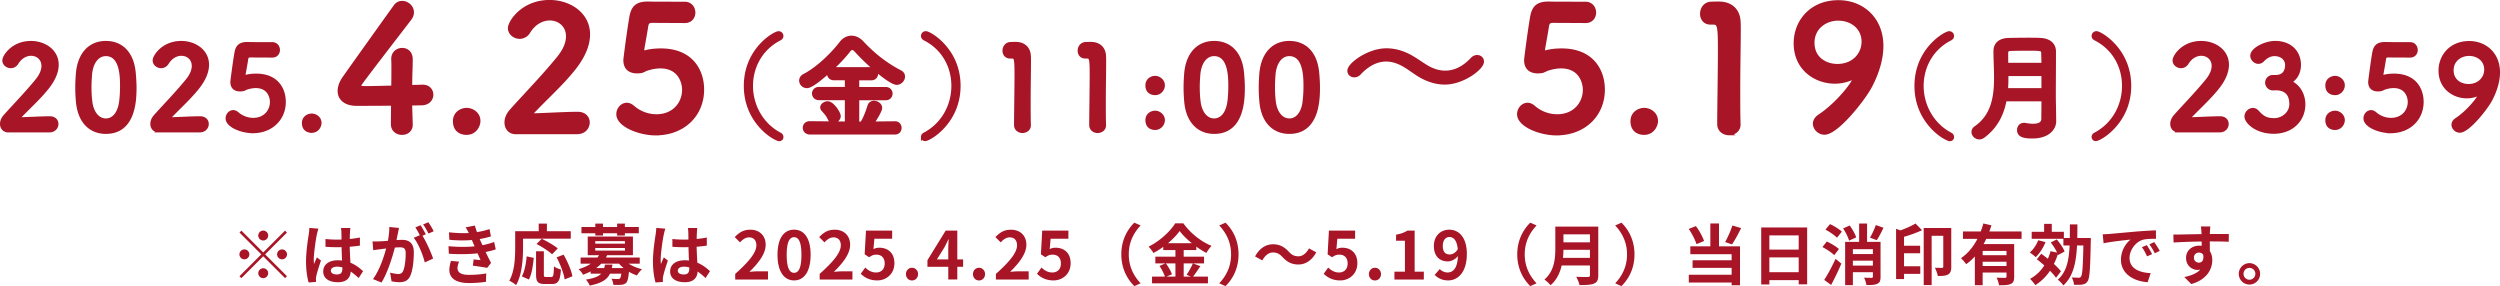
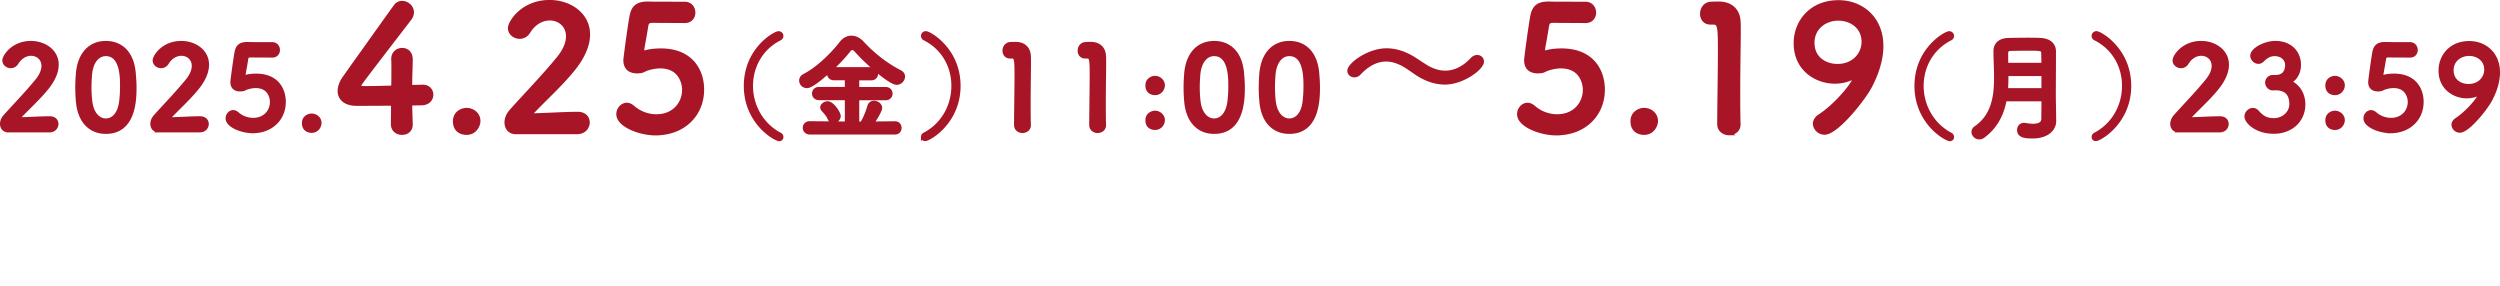
<svg xmlns="http://www.w3.org/2000/svg" data-name="レイヤー 2" width="756.68" height="86.6">
  <g data-name="レイヤー 1" fill="#a71527">
    <path d="M2.46 39.56C1.23 39.56.5 38.65.5 37.5c0-.77.31-1.61 1.02-2.38 2.42-2.73 6.48-6.9 9.56-10.68 1.4-1.68 1.96-3.22 1.96-4.48 0-2.21-1.68-3.57-3.64-3.57-1.5 0-3.15.81-4.31 2.7-.46.73-1.16 1.05-1.82 1.05-1.05 0-2.07-.77-2.07-1.86 0-1.23 2.66-5.39 8.16-5.39 4.06 0 7.91 2.52 7.91 6.69 0 2-.84 4.31-2.91 6.93-2.66 3.36-6.09 6.34-9 9.49 2.91-.04 6.86-.31 9.73-.31 1.44 0 2.1.91 2.1 1.82 0 1.02-.77 2.06-2.21 2.06H2.46zm21.03-8.64c-.14-1.5-.21-2.98-.21-4.45 0-1.33.07-2.7.18-4.13.49-6.09 3.82-9.45 8.58-9.45s7.98 3.22 8.54 9.07c.14 1.54.25 3.08.25 4.59 0 3.96-.31 13.48-8.79 13.48-4.66 0-7.98-3.22-8.54-9.1zm13.03.14c.21-1.54.31-3.26.31-4.94 0-2.7 0-9.63-4.8-9.63-2.45 0-4.31 2.24-4.66 5.99-.1 1.29-.18 2.59-.18 3.85 0 1.47.07 2.94.25 4.38.42 3.57 2.31 5.64 4.59 5.64s3.99-1.96 4.48-5.29zm11.44 8.5c-1.23 0-1.96-.91-1.96-2.06 0-.77.31-1.61 1.02-2.38 2.42-2.73 6.48-6.9 9.56-10.68 1.4-1.68 1.96-3.22 1.96-4.48 0-2.21-1.68-3.57-3.64-3.57-1.5 0-3.15.81-4.31 2.7-.46.73-1.16 1.05-1.82 1.05-1.05 0-2.07-.77-2.07-1.86 0-1.23 2.66-5.39 8.16-5.39 4.06 0 7.91 2.52 7.91 6.69 0 2-.84 4.31-2.91 6.93-2.66 3.36-6.09 6.34-9 9.49 2.91-.04 6.86-.31 9.73-.31 1.44 0 2.1.91 2.1 1.82 0 1.02-.77 2.06-2.21 2.06H47.95zm28.49.25c-3.22 0-7.67-1.68-7.67-3.99 0-1.05.81-2 1.82-2 .39 0 .81.18 1.23.53a7.313 7.313 0 004.8 1.82c3.64 0 5.57-2.66 5.57-5.32 0-1.37-.74-4.69-4.8-4.69-.94 0-1.92.21-2.77.49-.49.18-.81.46-1.37.49-.17 0-.35.04-.52.04-1.54 0-2.52-.7-2.52-2.38 0-.28.7-5.71 1.23-8.79.35-1.92 1.15-2.8 3.4-2.8h.25c1.02.04 1.54.04 7.28.04 1.23 0 1.86.95 1.86 1.89 0 .88-.6 1.79-1.79 1.79-.98 0-5.71-.03-6.76-.03-.67 0-.95.31-1.05.94-.17 1.23-.7 4.03-.81 4.73v.25c0 .28.07.38.28.38.17 0 .46-.1.81-.17.63-.14 1.58-.25 2.62-.25 6.27 0 8.47 4.24 8.47 8.05 0 5.11-3.82 9-9.56 9zm17.88-.11c-.94 0-2.45-.42-2.45-2.45 0-1.72 1.47-2.38 2.45-2.38 1.16 0 2.49.84 2.49 2.35 0 .91-.73 2.49-2.49 2.49zm30.1-2.12v.1c0 1.82-1.35 2.65-2.76 2.65s-2.86-.88-2.86-2.76.05-3.95.05-6.08c-5.04.05-10.4.05-10.92.05-3.48 0-5.25-1.72-5.25-4 0-1.2.47-2.6 1.46-4 3.12-4.42 11.7-16.43 15.44-21.63.57-.83 1.35-1.14 2.13-1.14 1.56 0 3.07 1.3 3.07 2.96 0 .62-.21 1.3-.73 1.98-15.24 19.81-15.24 19.86-15.24 20.23 0 .62.83.62 2.13.62 1.77 0 4.89-.1 7.96-.16.05-2.08.05-4.06.05-5.62 0-1.14 0-2.08-.05-2.76v-.21c0-1.82 1.4-2.81 2.81-2.81s2.7.94 2.7 2.96c0 2.44-.16 4.42-.16 8.27 1.92-.05 3.33-.1 3.59-.1h.16c1.72 0 2.65 1.25 2.65 2.55s-.99 2.65-3.02 2.7c-.62 0-1.87.05-3.38.05 0 1.72.1 3.8.16 6.14zm16.8 2.75c-1.4 0-3.64-.62-3.64-3.64 0-2.55 2.18-3.54 3.64-3.54 1.72 0 3.69 1.25 3.69 3.48 0 1.35-1.09 3.69-3.69 3.69zm14.87-.2c-1.82 0-2.91-1.35-2.91-3.07 0-1.14.47-2.39 1.51-3.54 3.59-4.06 9.62-10.24 14.2-15.86 2.08-2.5 2.91-4.78 2.91-6.66 0-3.28-2.5-5.3-5.41-5.3-2.24 0-4.68 1.2-6.4 4-.68 1.09-1.72 1.56-2.7 1.56-1.56 0-3.07-1.14-3.07-2.76 0-1.82 3.95-8.01 12.12-8.01 6.03 0 11.75 3.74 11.75 9.93 0 2.96-1.25 6.4-4.32 10.3-3.95 4.99-9.05 9.41-13.36 14.09 4.32-.05 10.19-.47 14.46-.47 2.13 0 3.12 1.35 3.12 2.7 0 1.51-1.14 3.07-3.28 3.07H156.1zm42.33.36c-4.78 0-11.39-2.5-11.39-5.93 0-1.56 1.2-2.96 2.7-2.96.57 0 1.2.26 1.82.78 2.13 1.87 4.73 2.7 7.12 2.7 5.41 0 8.27-3.95 8.27-7.9 0-2.03-1.09-6.97-7.12-6.97-1.4 0-2.86.31-4.11.73-.73.26-1.2.68-2.03.73-.26 0-.52.05-.78.05-2.29 0-3.74-1.04-3.74-3.54 0-.42 1.04-8.48 1.82-13.05.52-2.86 1.72-4.16 5.04-4.16h.36c1.51.05 2.29.05 10.82.05 1.82 0 2.76 1.4 2.76 2.81 0 1.3-.88 2.65-2.65 2.65-1.46 0-8.48-.05-10.04-.05-.99 0-1.4.47-1.56 1.4-.26 1.82-1.04 5.98-1.2 7.02v.36c0 .42.1.57.42.57.26 0 .68-.16 1.2-.26.94-.21 2.34-.36 3.9-.36 9.31 0 12.58 6.29 12.58 11.96 0 7.59-5.67 13.36-14.2 13.36zm37.42 1.73c-1.26 0-10.22-5.11-10.22-16.21s8.89-16.07 10.01-16.07c.59 0 .98.46.98.95 0 .31-.18.67-.6.88-5.78 2.94-8.61 8.58-8.61 14.25s2.94 11.59 8.65 14.6c.38.17.56.52.56.88 0 .39-.28.73-.77.73zm9.23-2.03c-1.05 0-1.61-.73-1.61-1.5s.56-1.51 1.61-1.51l11.13.1v-7.46h-8.33c-1.05 0-1.61-.77-1.61-1.51s.56-1.5 1.61-1.5h8.33V23.8h-3.78c-1.08 0-1.61-.74-1.61-1.51 0-.31.1-.63.31-.91-5.11 4.62-6.41 4.8-6.9 4.8-1.08 0-1.85-.88-1.85-1.79 0-.59.31-1.19 1.08-1.57 4.06-2.1 8.47-6.41 11.13-9.87.84-1.09 1.96-1.65 3.12-1.65s2.31.53 3.33 1.65c3.43 3.68 7.28 6.65 11.45 8.79.67.35.94.88.94 1.44 0 .98-.88 2-2.03 2-1.89 0-8.54-5.64-12.39-9.94-.39-.42-.73-.59-1.05-.59-.35 0-.7.21-.98.59-1.47 1.89-3.43 3.96-5.5 5.85.25-.17.56-.28.95-.28h11.27c1.05 0 1.58.77 1.58 1.5s-.52 1.51-1.58 1.51h-4.13v3.01h8.51c1.05 0 1.58.77 1.58 1.5s-.52 1.51-1.58 1.51h-8.51v7.46h1.23c.88-1.19 1.82-3.78 2.24-5.18.25-.81.84-1.12 1.51-1.12.94 0 1.96.7 1.96 1.65s-1.89 3.85-2.42 4.62l6.83-.07c.98 0 1.47.77 1.47 1.51s-.49 1.5-1.47 1.5h-25.83zm7.14-3.39c-.46 0-.91-.21-1.16-.77-.56-1.26-1.16-1.82-2.03-2.84a.938.938 0 01-.28-.67c0-.73.91-1.37 1.75-1.37 1.51 0 3.47 3.08 3.47 3.99s-.91 1.65-1.75 1.65zm27.02 4.69c0-.35.17-.7.56-.88 5.71-3.01 8.65-8.82 8.65-14.6s-2.83-11.31-8.61-14.25c-.42-.21-.59-.56-.59-.88 0-.49.38-.95.98-.95 1.12 0 10.01 5.04 10.01 16.07s-8.96 16.21-10.22 16.21c-.49 0-.77-.35-.77-.73zm30.24-1.72c-1.02 0-2.06-.67-2.06-1.93 0-3.26.14-10.71.14-15.33 0-4.9-.17-5.29-1.36-5.29h-.49c-1.19 0-1.79-.91-1.79-1.86 0-1.02.63-2.03 1.82-2.14.7-.04.98-.04 1.71-.04 2.42 0 3.96 1.44 4.06 3.75.04.46.04 1.08.04 1.85 0 2.8-.1 7.49-.1 12.5 0 2.17 0 4.38.07 6.55v.07c0 1.23-1.02 1.85-2.03 1.85zm22.75 0c-1.02 0-2.06-.67-2.06-1.93 0-3.26.14-10.71.14-15.33 0-4.9-.17-5.29-1.36-5.29h-.49c-1.19 0-1.79-.91-1.79-1.86 0-1.02.63-2.03 1.82-2.14.7-.04.98-.04 1.71-.04 2.42 0 3.96 1.44 4.06 3.75.04.46.04 1.08.04 1.85 0 2.8-.1 7.49-.1 12.5 0 2.17 0 4.38.07 6.55v.07c0 1.23-1.02 1.85-2.03 1.85zm14.95-13.93c0-1.72 1.47-2.38 2.45-2.38 1.16 0 2.45.98 2.45 2.35 0 1.26-1.02 2.49-2.45 2.49-.95 0-2.45-.42-2.45-2.45zm0 10.54c0-1.72 1.47-2.38 2.45-2.38 1.16 0 2.45.98 2.45 2.35 0 1.26-1.02 2.49-2.45 2.49-.95 0-2.45-.42-2.45-2.45zm11.76-5.46c-.14-1.5-.21-2.98-.21-4.45 0-1.33.07-2.7.18-4.13.49-6.09 3.82-9.45 8.58-9.45s7.98 3.22 8.54 9.07c.14 1.54.25 3.08.25 4.59 0 3.96-.31 13.48-8.79 13.48-4.66 0-7.98-3.22-8.54-9.1zm13.02.14c.21-1.54.31-3.26.31-4.94 0-2.7 0-9.63-4.8-9.63-2.45 0-4.31 2.24-4.66 5.99-.1 1.29-.18 2.59-.18 3.85 0 1.47.07 2.94.25 4.38.42 3.57 2.31 5.64 4.59 5.64s3.99-1.96 4.48-5.29zm9.73-.14c-.14-1.5-.21-2.98-.21-4.45 0-1.33.07-2.7.18-4.13.49-6.09 3.82-9.45 8.58-9.45s7.98 3.22 8.54 9.07c.14 1.54.24 3.08.24 4.59 0 3.96-.31 13.48-8.79 13.48-4.66 0-7.98-3.22-8.54-9.1zm13.02.14c.21-1.54.31-3.26.31-4.94 0-2.7 0-9.63-4.79-9.63-2.45 0-4.31 2.24-4.66 5.99-.1 1.29-.17 2.59-.17 3.85 0 1.47.07 2.94.25 4.38.42 3.57 2.31 5.64 4.59 5.64s3.99-1.96 4.48-5.29zm42.55-5.96c-2.5 0-4.84-.78-6.81-1.82-1.66-.88-3.17-2.08-4.73-3.07-1.87-1.2-3.95-2.08-6.19-2.08-2.55 0-5.3 1.14-8.06 4.06-.47.52-1.04.73-1.56.73-.88 0-1.61-.62-1.61-1.51 0-1.92 5.88-6.29 11.34-6.29 2.55 0 4.84.73 6.87 1.77 1.66.88 3.17 1.98 4.73 2.96 1.82 1.2 3.95 2.03 6.19 2.03 2.6 0 5.36-1.09 8.06-3.95.52-.57 1.09-.78 1.61-.78.88 0 1.56.62 1.56 1.51 0 1.98-5.88 6.45-11.39 6.45zm33.8 15.39c-4.78 0-11.39-2.5-11.39-5.93 0-1.56 1.2-2.96 2.7-2.96.57 0 1.2.26 1.82.78 2.13 1.87 4.73 2.7 7.12 2.7 5.41 0 8.27-3.95 8.27-7.9 0-2.03-1.09-6.97-7.12-6.97-1.4 0-2.86.31-4.11.73-.73.26-1.2.68-2.03.73-.26 0-.52.05-.78.05-2.29 0-3.74-1.04-3.74-3.54 0-.42 1.04-8.48 1.82-13.05.52-2.86 1.72-4.16 5.04-4.16h.36c1.51.05 2.29.05 10.82.05 1.82 0 2.76 1.4 2.76 2.81 0 1.3-.88 2.65-2.65 2.65-1.46 0-8.48-.05-10.04-.05-.99 0-1.4.47-1.56 1.4-.26 1.82-1.04 5.98-1.2 7.02v.36c0 .42.1.57.42.57.26 0 .68-.16 1.2-.26.94-.21 2.34-.36 3.9-.36 9.31 0 12.58 6.29 12.58 11.96 0 7.59-5.67 13.36-14.2 13.36zm26.58-.16c-1.4 0-3.64-.62-3.64-3.64 0-2.55 2.18-3.54 3.64-3.54 1.72 0 3.69 1.25 3.69 3.48 0 1.35-1.09 3.69-3.69 3.69zm25.68.11c-1.51 0-3.07-.99-3.07-2.86 0-4.84.21-15.91.21-22.78 0-7.28-.26-7.85-2.03-7.85h-.73c-1.77 0-2.65-1.35-2.65-2.76 0-1.51.94-3.02 2.7-3.17 1.04-.05 1.46-.05 2.55-.05 3.59 0 5.88 2.13 6.03 5.56.05.68.05 1.61.05 2.76 0 4.16-.16 11.13-.16 18.56 0 3.22 0 6.5.1 9.72v.1c0 1.82-1.51 2.76-3.02 2.76zm25.9-3.02c0-.78.42-1.61 1.4-2.29 5.51-3.59 10.66-10.24 10.66-11.49 0-.1-.05-.16-.16-.16s-.16.05-.31.1c-1.82.88-3.69 1.25-5.46 1.25-5.62 0-11.96-3.8-11.96-11.75 0-6.45 4.68-12.53 13.05-12.53 7.12 0 13.11 4.99 13.11 13.36 0 4.32-1.56 8.74-3.54 12.43-2.08 3.85-10.04 13.94-13.78 13.94-1.66 0-3.02-1.4-3.02-2.86zm7.18-31.67c-3.95 0-7.7 2.65-7.7 7.18 0 4.89 3.95 6.92 7.44 6.92 4.89 0 7.8-3.48 7.8-7.23 0-4.16-3.38-6.86-7.54-6.86zm33.77 36.47c-1.26 0-10.22-5.11-10.22-16.21s8.89-16.07 10.01-16.07c.6 0 .98.46.98.95 0 .31-.18.67-.6.88-5.78 2.94-8.61 8.58-8.61 14.25s2.94 11.59 8.65 14.6c.38.17.56.52.56.88 0 .39-.28.73-.77.73zm31.68-5.49c0 2.07-1.86 4.69-6.72 4.69-2.55 0-4.13-.39-4.13-2.07 0-.88.6-1.68 1.61-1.68.14 0 .24 0 .38.04.77.14 1.61.24 2.38.24 1.61 0 2.98-.45 2.98-2.03 0-1.72.04-3.68.04-5.74h-11.52c-.77 4.17-2.56 8.12-6.58 11.1-.42.31-.84.42-1.22.42-1.02 0-1.86-.84-1.86-1.75 0-.46.21-.95.77-1.33 5.22-3.61 6.06-9.35 6.06-15.12 0-2.73-.18-5.46-.18-7.98s1.82-3.5 4.2-3.54c1.57-.03 3.57-.07 5.5-.07 1.4 0 2.8 0 3.99.07 2.38.1 4.2 1.23 4.23 3.54v2.49c0 3.29-.04 6.79-.04 9.91 0 1.37 0 2.66.04 3.85l.07 4.94v.03zm-3.47-14.21h-10.99c0 1.54 0 3.08-.14 4.66h11.13v-4.66zm0-3.01c0-1.23-.04-2.42-.07-3.47-.04-1.16-.53-1.19-4.62-1.19-1.79 0-3.61.03-5.08.07-.81 0-1.29.31-1.29 1.12 0 1.08 0 2.28.03 3.47h11.03zm15.19 21.98c0-.35.17-.7.56-.88 5.71-3.01 8.64-8.82 8.64-14.6s-2.83-11.31-8.61-14.25c-.42-.21-.59-.56-.59-.88 0-.49.38-.95.98-.95 1.12 0 10.01 5.04 10.01 16.07s-8.96 16.21-10.22 16.21c-.49 0-.77-.35-.77-.73zm25.76-1.93c-1.22 0-1.96-.91-1.96-2.06 0-.77.32-1.61 1.01-2.38 2.42-2.73 6.48-6.9 9.56-10.68 1.4-1.68 1.96-3.22 1.96-4.48 0-2.21-1.68-3.57-3.64-3.57-1.5 0-3.15.81-4.31 2.7-.46.73-1.15 1.05-1.82 1.05-1.05 0-2.06-.77-2.06-1.86 0-1.23 2.66-5.39 8.16-5.39 4.06 0 7.91 2.52 7.91 6.69 0 2-.84 4.31-2.91 6.93-2.66 3.36-6.09 6.34-9 9.49 2.91-.04 6.86-.31 9.73-.31 1.44 0 2.1.91 2.1 1.82 0 1.02-.77 2.06-2.21 2.06h-12.53zm29.65-16.38c2.14-.07 3.15-1.47 3.15-3.54 0-1.75-1.5-3.15-3.64-3.15-1.68 0-2.8.88-3.71 1.82-.35.35-.81.52-1.23.52-.98 0-1.96-.91-1.96-1.96 0-1.96 4.03-3.99 7.07-3.99 4.45 0 7.28 2.84 7.28 6.76 0 2.38-1.12 4.24-2.84 5.15 4.1 1.89 4.17 6.09 4.17 6.76 0 4.94-3.78 8.44-9.07 8.44s-8.37-3.08-8.37-4.73c0-1.12 1.01-2.1 2.06-2.1.46 0 .95.21 1.37.67 1.58 1.75 2.7 2.42 5.11 2.42s5.04-1.86 5.04-4.76c0-3.57-2.14-4.66-4.62-4.66h-.32c-.21 0-.39.04-.52.04-1.09 0-1.86-.95-1.86-1.86s.73-1.82 1.82-1.82h1.05zm15.33 2.66c0-1.72 1.47-2.38 2.45-2.38 1.16 0 2.45.98 2.45 2.35 0 1.26-1.02 2.49-2.45 2.49-.95 0-2.45-.42-2.45-2.45zm0 10.54c0-1.72 1.47-2.38 2.45-2.38 1.16 0 2.45.98 2.45 2.35 0 1.26-1.02 2.49-2.45 2.49-.95 0-2.45-.42-2.45-2.45zm19.21 3.43c-3.22 0-7.67-1.68-7.67-3.99 0-1.05.8-2 1.82-2 .38 0 .8.18 1.22.53a7.313 7.313 0 004.8 1.82c3.64 0 5.57-2.66 5.57-5.32 0-1.37-.73-4.69-4.79-4.69-.95 0-1.93.21-2.77.49-.49.18-.8.46-1.37.49-.17 0-.35.04-.53.04-1.54 0-2.52-.7-2.52-2.38 0-.28.7-5.71 1.22-8.79.35-1.92 1.16-2.8 3.4-2.8h.25c1.02.04 1.54.04 7.28.04 1.22 0 1.86.95 1.86 1.89 0 .88-.6 1.79-1.79 1.79-.98 0-5.71-.03-6.76-.03-.67 0-.95.31-1.05.94-.17 1.23-.7 4.03-.8 4.73v.25c0 .28.07.38.28.38.18 0 .46-.1.81-.17.63-.14 1.58-.25 2.62-.25 6.27 0 8.47 4.24 8.47 8.05 0 5.11-3.82 9-9.56 9zm18.97-2.07c0-.52.28-1.08.95-1.54 3.71-2.42 7.18-6.9 7.18-7.74 0-.07-.04-.1-.11-.1s-.1.04-.21.07c-1.23.59-2.49.84-3.68.84-3.78 0-8.05-2.56-8.05-7.91 0-4.34 3.15-8.44 8.79-8.44 4.8 0 8.82 3.36 8.82 9 0 2.91-1.05 5.88-2.38 8.37-1.4 2.59-6.76 9.38-9.28 9.38-1.12 0-2.03-.94-2.03-1.93zm4.83-21.31c-2.66 0-5.18 1.79-5.18 4.83 0 3.29 2.66 4.66 5.01 4.66 3.29 0 5.25-2.35 5.25-4.87 0-2.8-2.28-4.62-5.08-4.62z" stroke="#a71527" stroke-miterlimit="10" />
-     <path d="M79.67 76.41l6.6-6.6.58.58-6.6 6.6 6.6 6.6-.58.58-6.6-6.6-6.62 6.62-.58-.58 6.62-6.62-6.6-6.6.58-.58 6.6 6.6zm-4.2.58c0 .82-.68 1.5-1.5 1.5s-1.5-.68-1.5-1.5.68-1.5 1.5-1.5 1.5.68 1.5 1.5zm4.2-4.2c-.82 0-1.5-.68-1.5-1.5s.68-1.5 1.5-1.5 1.5.68 1.5 1.5-.68 1.5-1.5 1.5zm0 8.4c.82 0 1.5.68 1.5 1.5s-.68 1.5-1.5 1.5-1.5-.68-1.5-1.5.68-1.5 1.5-1.5zm4.2-4.2c0-.82.68-1.5 1.5-1.5s1.5.68 1.5 1.5-.68 1.5-1.5 1.5-1.5-.68-1.5-1.5zm12.52-7.78c-.16.4-.4 1.4-.48 1.76-.3 1.32-.94 5.68-.94 7.66 0 .4.02.88.08 1.28.26-.7.58-1.36.88-2.02l1.22.98c-.56 1.62-1.2 3.64-1.42 4.72-.06.28-.12.7-.1.92 0 .2 0 .54.02.82l-2.24.16c-.4-1.38-.78-3.64-.78-6.32 0-3 .58-6.74.82-8.26.08-.56.18-1.32.18-1.94l2.76.24zm12.16 14.95a20.2 20.2 0 00-2.4-1.98c-.12 1.88-1.2 3.24-3.88 3.24s-4.44-1.16-4.44-3.24 1.7-3.4 4.4-3.4c.46 0 .9.02 1.3.08-.06-1.22-.12-2.66-.14-4.06-.48.02-.96.02-1.42.02-1.16 0-2.28-.04-3.46-.12v-2.36c1.14.12 2.28.18 3.46.18.46 0 .94 0 1.4-.02-.02-.98-.02-1.78-.04-2.2 0-.3-.06-.9-.12-1.3h2.84c-.06.38-.1.86-.12 1.28-.02.44-.06 1.18-.06 2.06 1.08-.12 2.12-.26 3.06-.46v2.46c-.96.14-2 .26-3.08.34.04 1.92.14 3.5.22 4.84 1.66.68 2.9 1.7 3.82 2.56l-1.34 2.08zm-4.92-3.23c-.52-.14-1.06-.22-1.6-.22-1.12 0-1.88.46-1.88 1.2 0 .8.8 1.16 1.84 1.16 1.22 0 1.64-.64 1.64-1.8v-.34zm17.14-11.94c-.12.52-.24 1.14-.34 1.64-.12.6-.28 1.32-.42 2.04.66-.04 1.26-.08 1.66-.08 2.1 0 3.58.94 3.58 3.78 0 2.34-.28 5.5-1.12 7.22-.66 1.38-1.74 1.82-3.26 1.82-.74 0-1.7-.12-2.36-.28l-.44-2.62c.76.22 1.92.42 2.44.42.66 0 1.16-.2 1.48-.86.54-1.1.8-3.46.8-5.42 0-1.58-.68-1.8-1.92-1.8-.32 0-.8.04-1.36.08-.78 3-2.22 7.66-4.04 10.58l-2.58-1.04c1.92-2.6 3.28-6.56 3.98-9.26-.7.08-1.32.16-1.7.22-.56.06-1.58.2-2.2.3l-.22-2.68c.72.06 1.38.02 2.1 0 .62-.02 1.56-.08 2.56-.16.28-1.52.44-2.96.42-4.2l2.94.3zm7.1 2.36c1.16 1.82 2.64 5.16 3.22 6.9l-2.52 1.18c-.52-2.2-1.92-5.7-3.34-7.46l1.84-.78c-.4-.76-.9-1.72-1.36-2.36l1.58-.66c.5.74 1.2 2 1.6 2.74l-1.02.44zm1.82-.66c-.42-.84-1.06-2.02-1.62-2.76l1.58-.66c.54.76 1.28 2.02 1.62 2.72l-1.58.7zm20.36 4.78c-.82.3-1.9.56-3.06.8.5 1.06 1.06 2.22 1.64 3.3l-1.18 1.5c-1.1-.2-3-.5-4.32-.66l.22-1.9c.78.1 1.56.16 2.1.22l-.9-2.06c-2.48.28-5.7.34-8.7.12l-.1-2.28c2.96.28 5.66.28 7.9.04l-.34-.78-.48-1.12c-1.94.16-4.42.16-6.82-.08l-.12-2.26c2.26.24 4.24.32 6 .22v-.02c-.36-.72-.62-1.16-.96-1.7l2.82-.54c.14.6.36 1.28.62 1.98 1.34-.22 2.62-.52 3.8-.92l.42 2.22c-1.02.3-2.1.58-3.4.8l.38.86.46 1c1.52-.3 2.66-.64 3.54-.98l.48 2.24zm-11.1 3.72c-.26.6-.48 1.44-.48 1.92 0 1.24.88 2.08 3.46 2.08 1.88 0 3.84-.16 5.24-.44l-.08 2.54c-1.1.18-3.12.38-5.1.38-3.7 0-5.98-1.26-5.98-4 0-.9.26-1.96.48-2.7l2.46.22zm19.36-4.18c0 3.22-.3 8.16-2.1 11.28-.44-.4-1.5-1.08-2.06-1.34 1.64-2.86 1.78-7.06 1.78-9.94v-5.04h7.12v-2.3h2.48v2.3h7.22v2.26h-14.44v2.78zm-.36 8.64c.84-1.52 1.26-3.84 1.46-6.06l2.14.46c-.22 2.3-.58 4.94-1.48 6.54l-2.12-.94zm8.92.18c.6 0 .72-.46.8-3.22.5.42 1.48.8 2.1.96-.22 3.42-.82 4.38-2.68 4.38h-2.22c-2.12 0-2.62-.7-2.62-2.92v-6.98h2.36v6.96c0 .72.08.82.64.82h1.62zm.22-6.86c-.96-.94-3.06-2.28-4.7-3.12l1.58-1.58c1.6.78 3.76 1.98 4.84 2.92l-1.72 1.78zm3.5.1c1.18 2.08 2.34 4.72 2.66 6.54l-2.34.96c-.26-1.78-1.3-4.56-2.44-6.68l2.12-.82zm19.66 2.72c1.14.72 2.58 1.34 4.06 1.68-.5.46-1.18 1.3-1.52 1.9-.82-.28-1.66-.66-2.42-1.12-.18 1.94-.42 2.9-.86 3.36-.42.38-.88.52-1.46.58-.52.06-1.44.04-2.4.02-.04-.58-.26-1.36-.58-1.86.8.08 1.58.1 1.92.1.3 0 .48-.04.64-.18.18-.18.32-.6.42-1.44h-3.42c-.84 1.74-2.52 2.88-6.14 3.6-.2-.56-.74-1.38-1.14-1.82 2.46-.38 3.84-.96 4.62-1.78h-3.2v-.68c-.7.36-1.48.7-2.3 1-.24-.54-.9-1.34-1.36-1.68 1.54-.46 2.76-1.02 3.74-1.68h-3.12v-1.84h5.1c.18-.24.34-.48.48-.72h-3.42v-5.64h13.68v5.64h-7.8c-.12.24-.24.48-.38.72h10.24v1.84h-3.38zm-10.06-9.2h-4.2v-1.88h4.2v-1.04h2.32v1.04h4.28v-1.04h2.34v1.04h4.22v1.88h-4.22v.7h-2.34v-.7h-4.28v.7h-2.32v-.7zm-.02 3.16h9v-.78h-9v.78zm0 2.1h9v-.8h-9v.8zm5.2 4.24c-.04.36-.1.7-.18 1.04h3.56c-.52-.42-.98-.86-1.4-1.34h-5.36c-.46.48-.96.92-1.56 1.34h2.46c.08-.32.14-.66.2-1.04h2.28zm16.02-10.88c-.16.4-.4 1.4-.48 1.76-.3 1.32-.94 5.68-.94 7.66 0 .4.02.88.08 1.28.26-.7.58-1.36.88-2.02l1.22.98c-.56 1.62-1.2 3.64-1.42 4.72-.06.28-.12.7-.1.92 0 .2 0 .54.02.82l-2.24.16c-.4-1.38-.78-3.64-.78-6.32 0-3 .58-6.74.82-8.26.08-.56.18-1.32.18-1.94l2.76.24zm12.16 14.95a20.2 20.2 0 00-2.4-1.98c-.12 1.88-1.2 3.24-3.88 3.24s-4.44-1.16-4.44-3.24 1.7-3.4 4.4-3.4c.46 0 .9.02 1.3.08-.06-1.22-.12-2.66-.14-4.06-.48.02-.96.02-1.42.02-1.16 0-2.28-.04-3.46-.12v-2.36c1.14.12 2.28.18 3.46.18.46 0 .94 0 1.4-.02-.02-.98-.02-1.78-.04-2.2 0-.3-.06-.9-.12-1.3h2.84c-.06.38-.1.86-.12 1.28-.02.44-.06 1.18-.06 2.06 1.08-.12 2.12-.26 3.06-.46v2.46c-.96.14-2 .26-3.08.34.04 1.92.14 3.5.22 4.84 1.66.68 2.9 1.7 3.82 2.56l-1.34 2.08zm-4.92-3.23c-.52-.14-1.06-.22-1.6-.22-1.12 0-1.88.46-1.88 1.2 0 .8.8 1.16 1.84 1.16 1.22 0 1.64-.64 1.64-1.8v-.34zm13.9 1.97c4.02-3.6 6.4-6.38 6.4-8.66 0-1.5-.82-2.4-2.22-2.4-1.08 0-1.98.7-2.72 1.52l-1.6-1.6c1.36-1.44 2.68-2.24 4.7-2.24 2.8 0 4.66 1.8 4.66 4.56s-2.22 5.56-4.92 8.2c.74-.08 1.72-.16 2.4-.16h3.22v2.48h-9.92v-1.7zm12.8-5.77c0-5.12 2-7.62 5.02-7.62s5 2.52 5 7.62-2 7.74-5 7.74-5.02-2.64-5.02-7.74zm7.24 0c0-4.14-.96-5.34-2.22-5.34s-2.24 1.2-2.24 5.34.96 5.44 2.24 5.44 2.22-1.28 2.22-5.44zm5.52 5.77c4.02-3.6 6.4-6.38 6.4-8.66 0-1.5-.82-2.4-2.22-2.4-1.08 0-1.98.7-2.72 1.52l-1.6-1.6c1.36-1.44 2.68-2.24 4.7-2.24 2.8 0 4.66 1.8 4.66 4.56s-2.22 5.56-4.92 8.2c.74-.08 1.72-.16 2.4-.16h3.22v2.48h-9.92v-1.7zm12.44-.05l1.36-1.88c.84.82 1.88 1.5 3.26 1.5 1.54 0 2.62-.98 2.62-2.72s-1-2.68-2.5-2.68c-.88 0-1.36.22-2.22.78l-1.34-.88.4-7.18h7.92v2.46h-5.38l-.28 3.14c.58-.28 1.1-.42 1.78-.42 2.48 0 4.56 1.48 4.56 4.7s-2.44 5.2-5.18 5.2c-2.34 0-3.9-.92-5-2.02zm13.68.11c0-1.08.78-1.92 1.82-1.92s1.84.84 1.84 1.92-.78 1.92-1.84 1.92-1.82-.84-1.82-1.92zm17.3-2.21h-1.76v3.84h-2.74v-3.84h-6.3v-2l5.52-8.96h3.52v8.72h1.76v2.24zm-4.5-2.24v-3.02c0-.86.08-2.2.12-3.06h-.08c-.36.78-.76 1.6-1.18 2.4l-2.3 3.68h3.44zm7.48 4.45c0-1.08.78-1.92 1.82-1.92s1.84.84 1.84 1.92-.78 1.92-1.84 1.92-1.82-.84-1.82-1.92zm6.94-.06c4.02-3.6 6.4-6.38 6.4-8.66 0-1.5-.82-2.4-2.22-2.4-1.08 0-1.98.7-2.72 1.52l-1.6-1.6c1.36-1.44 2.68-2.24 4.7-2.24 2.8 0 4.66 1.8 4.66 4.56s-2.22 5.56-4.92 8.2c.74-.08 1.72-.16 2.4-.16h3.22v2.48h-9.92v-1.7zm12.44-.05l1.36-1.88c.84.82 1.88 1.5 3.26 1.5 1.54 0 2.62-.98 2.62-2.72s-1-2.68-2.5-2.68c-.88 0-1.36.22-2.22.78l-1.34-.88.4-7.18h7.92v2.46h-5.38l-.28 3.14c.58-.28 1.1-.42 1.78-.42 2.48 0 4.56 1.48 4.56 4.7s-2.44 5.2-5.18 5.2c-2.34 0-3.9-.92-5-2.02zm25.52-5.86c0-4.28 1.78-7.48 3.94-9.6l1.9.84c-2 2.16-3.58 4.92-3.58 8.76s1.58 6.6 3.58 8.76l-1.9.84c-2.16-2.12-3.94-5.32-3.94-9.6zm23.94 3.56c-.76 1.1-1.54 2.32-2.24 3.16h4.52v2.04h-16.92v-2.04h3.9c-.3-.9-.96-2.24-1.66-3.22l1.82-.78h-3.06v-2.04h6.08v-1.98h-3.68v-.98c-.94.68-1.96 1.32-2.98 1.86-.3-.56-.96-1.42-1.48-1.92 3.4-1.66 6.6-4.66 8.08-7.06h2.46c2.16 3.02 5.38 5.54 8.54 6.82-.6.6-1.14 1.4-1.58 2.14-1-.52-2.04-1.18-3.04-1.9v1.04h-3.82v1.98h6.16v2.04h-6.16v4h2.18l-1.3-.54c.66-.94 1.46-2.4 1.9-3.46l2.28.84zm-10.46-.84c.76 1.02 1.54 2.38 1.84 3.3l-1.64.7h2.7v-4h-2.9zm7.86-6.1c-1.48-1.2-2.8-2.5-3.68-3.7-.86 1.2-2.1 2.5-3.54 3.7h7.22zm14.14 3.38c0 4.28-1.78 7.48-3.94 9.6l-1.9-.84c2-2.16 3.58-4.92 3.58-8.76s-1.58-6.6-3.58-8.76l1.9-.84c2.16 2.12 3.94 5.32 3.94 9.6zm13.36.86c-.86-.9-1.58-1.44-2.98-1.44-1.28 0-2.42.98-3.18 2.4l-2.2-1.2c1.34-2.48 3.3-3.68 5.44-3.68 1.9 0 3.36.72 4.72 2.2.86.92 1.6 1.44 2.98 1.44 1.28 0 2.42-.98 3.18-2.4l2.2 1.2c-1.34 2.48-3.3 3.68-5.44 3.68-1.9 0-3.36-.72-4.72-2.2zm12.42 5l1.36-1.88c.84.82 1.88 1.5 3.26 1.5 1.54 0 2.62-.98 2.62-2.72s-1-2.68-2.5-2.68c-.88 0-1.36.22-2.22.78l-1.34-.88.4-7.18h7.92v2.46h-5.38l-.28 3.14c.58-.28 1.1-.42 1.78-.42 2.48 0 4.56 1.48 4.56 4.7s-2.44 5.2-5.18 5.2c-2.34 0-3.9-.92-5-2.02zm13.68.11c0-1.08.78-1.92 1.82-1.92s1.84.84 1.84 1.92-.78 1.92-1.84 1.92-1.82-.84-1.82-1.92zm7.72-.75h3.18v-9.36h-2.68v-1.82c1.48-.28 2.5-.66 3.44-1.24h2.18v12.42h2.78v2.38h-8.9v-2.38zm13.72-.78c.54.58 1.46 1.04 2.34 1.04 1.66 0 3.04-1.26 3.16-4.98-.76 1-2.02 1.62-3.04 1.62-2.46 0-4.24-1.52-4.24-4.66s2.12-4.94 4.66-4.94c2.8 0 5.32 2.2 5.32 7.34 0 5.6-2.74 8.02-5.68 8.02-1.84 0-3.18-.78-4.06-1.68l1.54-1.76zm5.46-6c-.26-2.7-1.28-3.7-2.54-3.7-1.1 0-2 .9-2 2.72s.82 2.56 2.1 2.56c.8 0 1.72-.44 2.44-1.58zm18 1.56c0-4.28 1.78-7.48 3.94-9.6l1.9.84c-2 2.16-3.58 4.92-3.58 8.76s1.58 6.6 3.58 8.76l-1.9.84c-2.16-2.12-3.94-5.32-3.94-9.6zm24.52 6.3c0 1.44-.34 2.12-1.26 2.52-.96.42-2.36.46-4.42.46-.14-.7-.62-1.84-1-2.5 1.4.08 3.08.06 3.52.06.48 0 .64-.16.64-.58v-2.9h-8.56c-.52 2.24-1.52 4.42-3.38 5.98-.36-.5-1.32-1.38-1.84-1.72 3.02-2.58 3.3-6.4 3.3-9.44v-6.58h13v14.7zm-2.52-5.24v-2.44h-8.02c-.02.76-.06 1.6-.14 2.44h8.16zm-8.02-7.14v2.44h8.02v-2.44h-8.02zm21.5 6.08c0 4.28-1.78 7.48-3.94 9.6l-1.9-.84c2-2.16 3.58-4.92 3.58-8.76s-1.58-6.6-3.58-8.76l1.9-.84c2.16 2.12 3.94 5.32 3.94 9.6zm18.76-3.1c-.38-1.26-1.36-3.2-2.34-4.6l2.16-.86c1.06 1.38 2.04 3.22 2.48 4.5l-2.3.96zm6.82.66h6.36v11.78h-2.54v-.82h-12.96v-2.36h12.96v-2.08h-11.82v-2.3h11.82v-1.84h-12.5v-2.38h6.06v-6.92h2.62v6.92zm6.7-5.52c-.88 1.78-1.9 3.68-2.76 4.94l-2.08-.72c.78-1.38 1.7-3.44 2.18-5l2.66.78zm19.98-.18v17.2h-2.56v-1.26h-8.88v1.3h-2.46V68.85h13.9zm-11.44 2.4v4.3h8.88v-4.3h-8.88zm8.88 11.14v-4.48h-8.88v4.48h8.88zm10.76-5.16c-.74-.76-2.32-1.8-3.58-2.46l1.34-1.68c1.24.58 2.86 1.54 3.66 2.28l-1.42 1.86zm-3.04 7.49c1-1.52 2.36-4.04 3.44-6.38l1.76 1.44c-.92 2.14-2.02 4.44-3.1 6.46l-2.1-1.52zm1.76-16.89c1.24.56 2.8 1.52 3.58 2.28l-1.48 1.84c-.7-.76-2.26-1.8-3.48-2.46l1.38-1.66zm5.76 5c-.24-.98-1.02-2.54-1.8-3.7l2-.88c.8 1.1 1.66 2.56 1.96 3.6l-2.16.98zm9.54 10.9c0 1.16-.2 1.78-.96 2.14-.74.38-1.82.4-3.32.4-.08-.64-.4-1.62-.72-2.24.92.06 1.96.06 2.28.06.3-.02.4-.12.4-.38v-1.32h-6.06v3.9h-2.34V73.21h4.24v-5.56h2.4v5.56h4.08v10.52zm-8.38-8.3v1.46h6.06v-1.46h-6.06zm6.06 4.96v-1.5h-6.06v1.5h6.06zm3.2-11.46c-.64 1.4-1.4 2.82-2.02 3.76l-2.06-.76c.6-1.02 1.36-2.62 1.76-3.82l2.32.82zm11.66.74c-1.64.78-3.6 1.46-5.44 2v2.7h4.88v2.28h-4.88v3.94h4.92v2.3h-4.92v1.58h-2.4V69.25l1.3.48c1.7-.58 3.42-1.38 4.58-2.08l1.96 2.02zm8.86 11.08c0 1.12-.22 1.9-.96 2.32-.76.42-1.76.46-3.12.46-.1-.68-.52-1.86-.9-2.5.92.04 1.88.04 2.18.04.3-.02.38-.12.38-.38v-9.32h-3.52v14.9h-2.4V69.01h8.34v11.74zm10.58-8.46c-.24.54-.5 1.06-.8 1.58h9.26v9.88c0 1.18-.22 1.82-1.04 2.18-.78.38-1.92.4-3.54.4-.1-.66-.42-1.66-.72-2.3 1.02.06 2.18.06 2.52.06.34-.02.46-.12.46-.4v-1.2h-7.22v3.82h-2.36v-8.7c-.8.88-1.66 1.68-2.64 2.34-.34-.52-1.1-1.38-1.56-1.82 2.12-1.42 3.78-3.52 4.98-5.84h-4.38v-2.24h5.38c.32-.82.58-1.62.78-2.42l2.46.56c-.2.62-.4 1.24-.64 1.86h9.76v2.24h-10.7zm6.14 3.66h-7.22v1.28h7.22v-1.28zm0 4.56v-1.3h-7.22v1.3h7.22zm11.8-7.24c-.66 1.72-1.8 3.46-2.96 4.56-.4-.38-1.28-1.08-1.8-1.42 1.08-.88 2.02-2.3 2.56-3.7l2.2.56zm3.18 10.79c-.42-.62-1.08-1.36-1.82-2.1-1.2 1.78-2.7 3.24-4.44 4.34-.32-.5-1.12-1.46-1.6-1.9 1.78-.96 3.22-2.34 4.32-4.06-.76-.68-1.54-1.32-2.26-1.88l1.34-1.66c.64.46 1.32.98 2 1.52.32-.72.58-1.5.8-2.3l1.98.42c-.44-.98-1.2-2.14-1.92-3.06l1.84-.92c.94 1.1 1.98 2.62 2.36 3.66l-1.98 1.06-.08-.22c-.32 1.04-.72 2.02-1.18 2.92.88.8 1.64 1.58 2.14 2.24l-1.5 1.94zm10.54-12.03s0 .76-.02 1.06c-.16 8.22-.32 11.14-.96 12.04-.46.66-.92.88-1.58.98-.62.12-1.56.1-2.54.08-.04-.66-.3-1.58-.68-2.22.9.06 1.72.08 2.1.08.3 0 .5-.06.7-.34.42-.54.6-2.98.72-9.42h-1.92c-.26 5.14-1.12 9.34-4.14 12.1-.36-.56-1.14-1.36-1.68-1.74 2.66-2.34 3.38-5.88 3.58-10.36h-1.88v-2.02h-9.6v-2.12h3.76v-2.4h2.32v2.4h3.66v1.88h1.8c.02-1.3.02-2.68.02-4.12h2.28c0 1.42-.02 2.8-.04 4.12h4.1zm5.54-1.22c1.66-.14 4.94-.44 8.56-.76 2.04-.16 4.2-.28 5.6-.34l.02 2.56c-1.06 0-2.76.02-3.82.26-2.4.64-4.18 3.2-4.18 5.54 0 3.26 3.04 4.44 6.4 4.6l-.92 2.74c-4.16-.26-8.08-2.5-8.08-6.8 0-2.86 1.58-5.1 2.92-6.1-1.72.18-5.88.62-8.18 1.12l-.26-2.72c.8-.02 1.56-.06 1.94-.1zm13 6.1l-1.52.68c-.5-1.1-.92-1.88-1.56-2.78l1.48-.62c.48.72 1.22 1.92 1.6 2.72zm2.32-.98l-1.5.72c-.54-1.08-1-1.82-1.64-2.7l1.46-.68c.5.7 1.26 1.88 1.68 2.66zm20.88-2.76c-1.2-.06-3.06-.1-5.74-.1.02 1 .02 2.08.02 2.94.5.74.74 1.7.74 2.74 0 2.58-1.52 5.86-6.36 7.22l-2.1-2.12c2-.42 3.74-1.08 4.84-2.26-.28.06-.58.1-.9.1-1.54 0-3.42-1.22-3.42-3.64 0-2.24 1.8-3.7 3.96-3.7.28 0 .54.02.78.06l-.02-1.32c-3 .04-6.06.16-8.5.3l-.06-2.4c2.26 0 5.86-.1 8.52-.14 0-.24 0-.46-.02-.6-.04-.64-.1-1.4-.18-1.72h2.88c-.06.32-.12 1.38-.14 1.7 0 .16-.02.36-.02.6 2 0 4.7-.02 5.74 0l-.02 2.34zm-9.02 6.32c.82 0 1.56-.62 1.3-2.34-.28-.48-.74-.7-1.3-.7-.76 0-1.52.52-1.52 1.56 0 .92.74 1.48 1.52 1.48zm18.52 3.39c0 1.78-1.44 3.24-3.24 3.24s-3.22-1.46-3.22-3.24 1.46-3.24 3.22-3.24 3.24 1.46 3.24 3.24zm-1.44 0c0-1-.8-1.8-1.8-1.8s-1.78.8-1.78 1.8.82 1.78 1.78 1.78 1.8-.78 1.8-1.78z" />
  </g>
</svg>